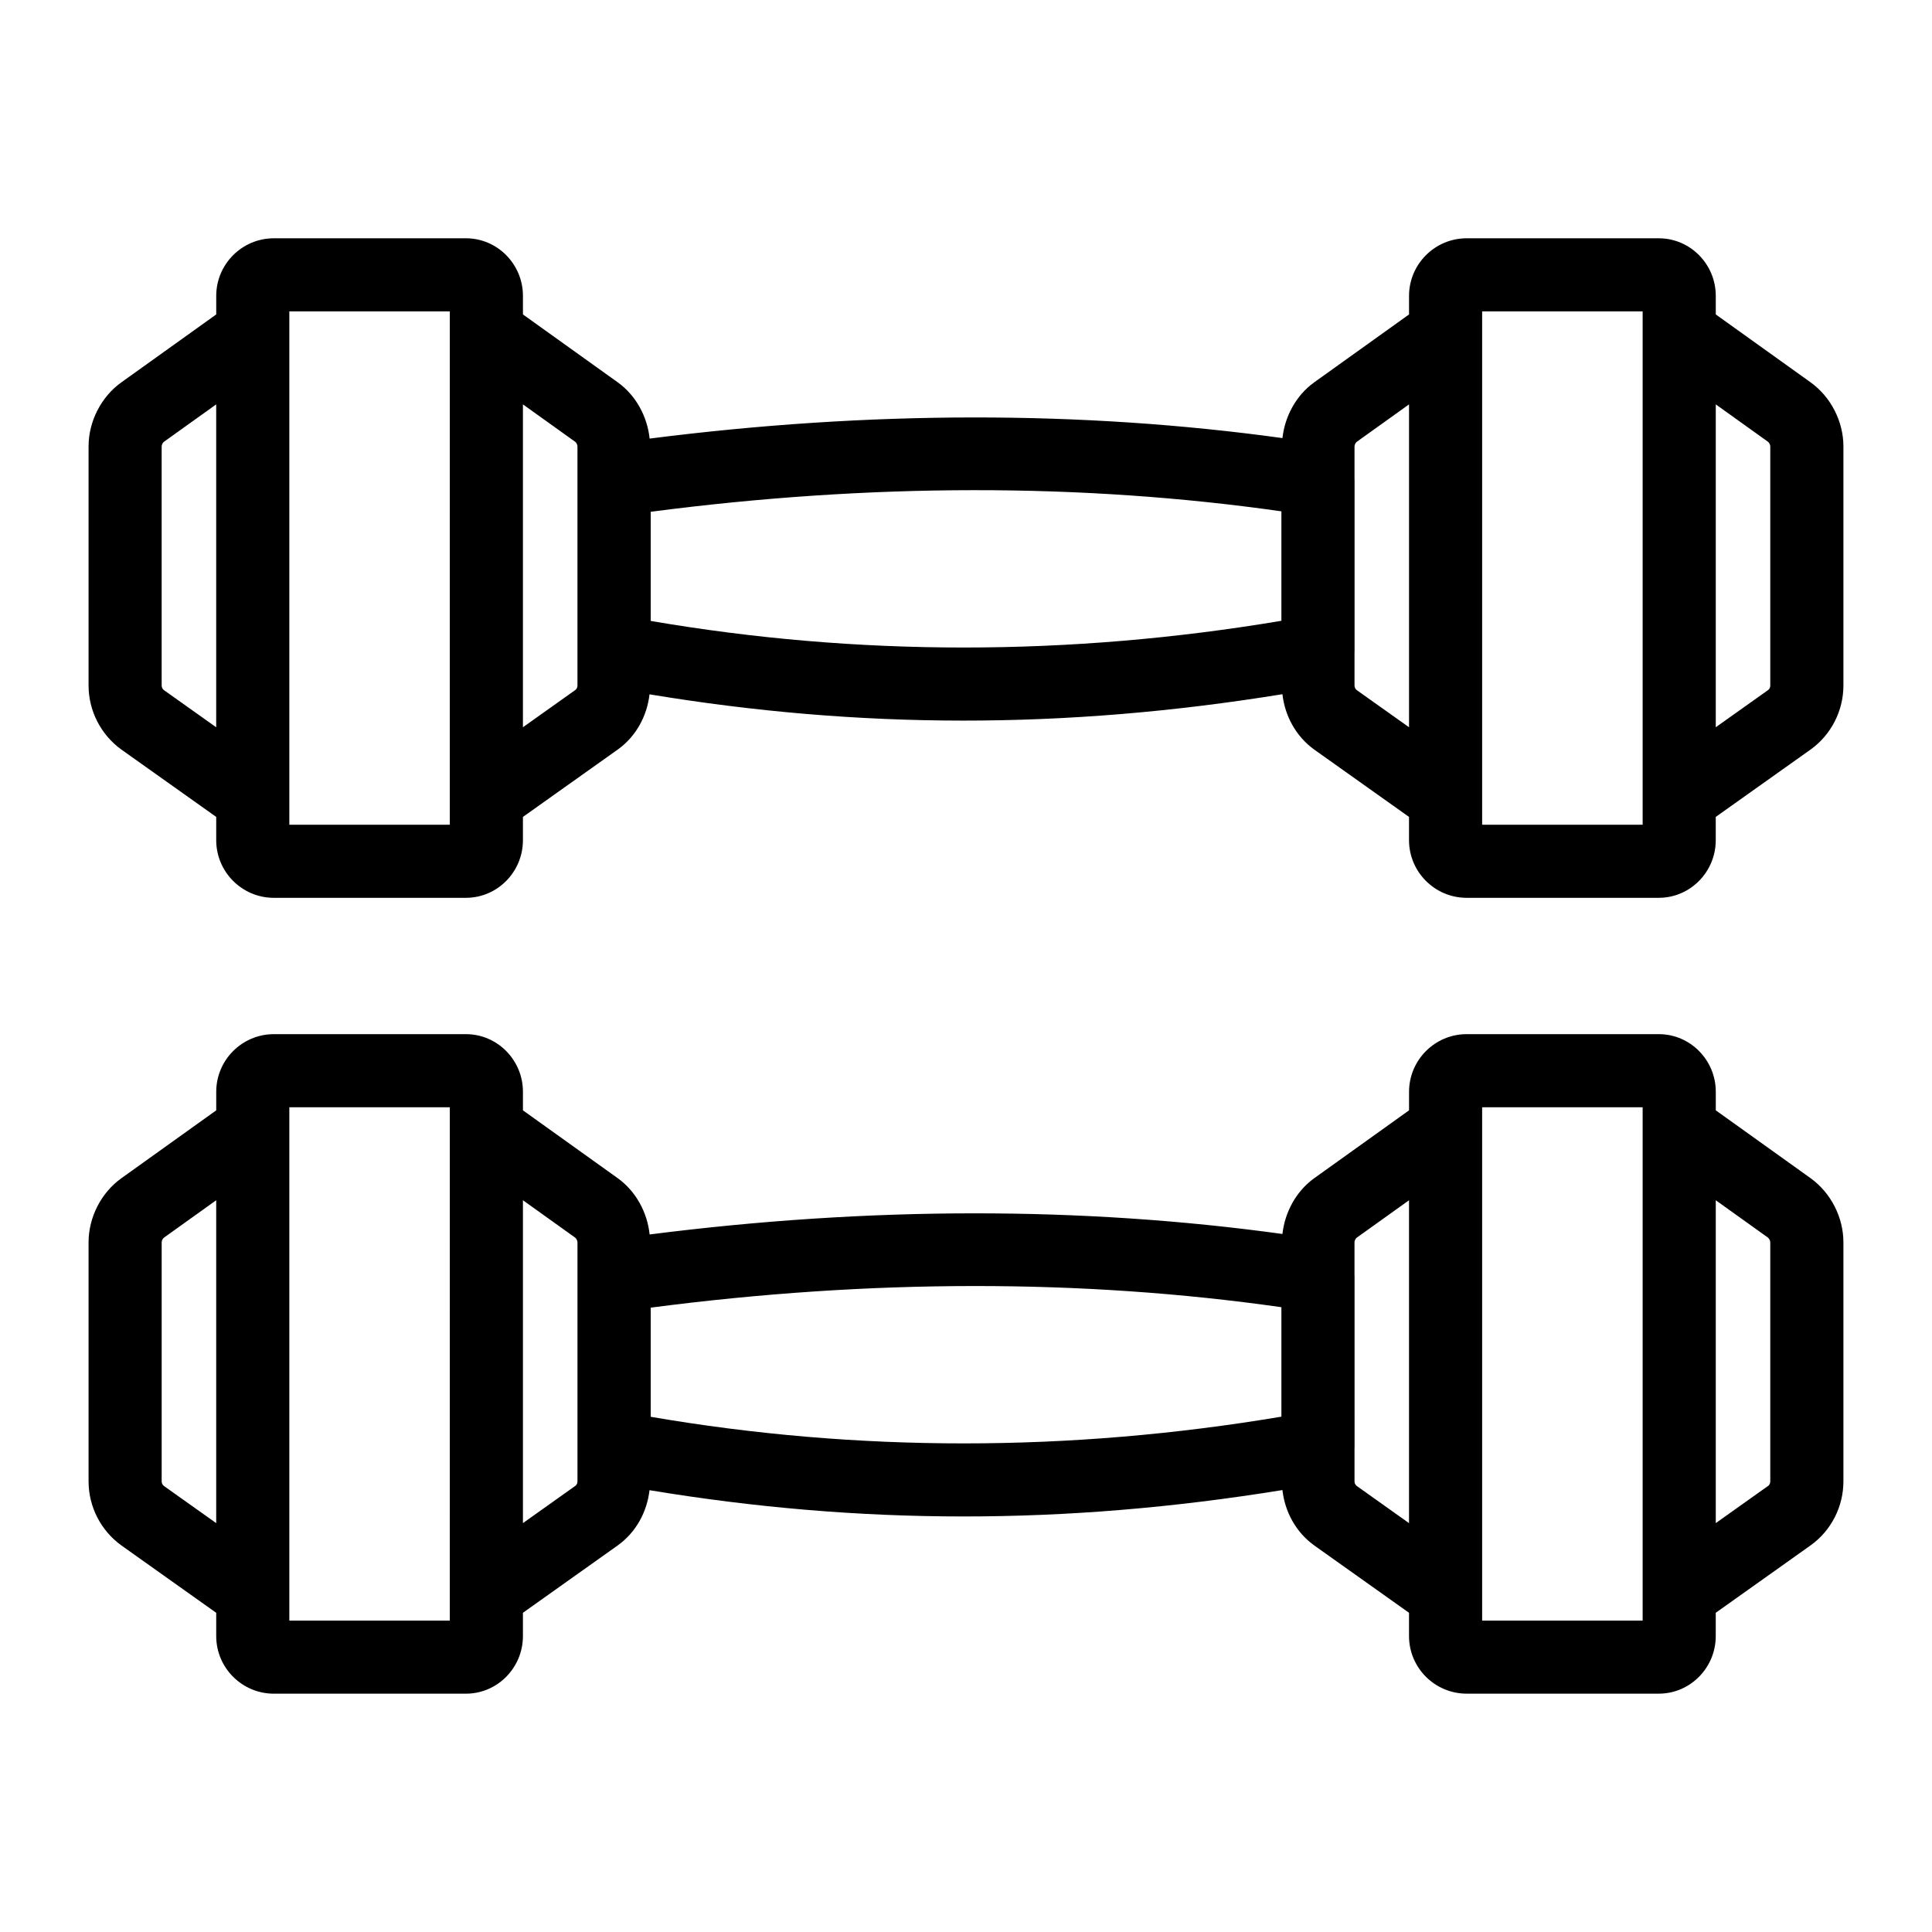
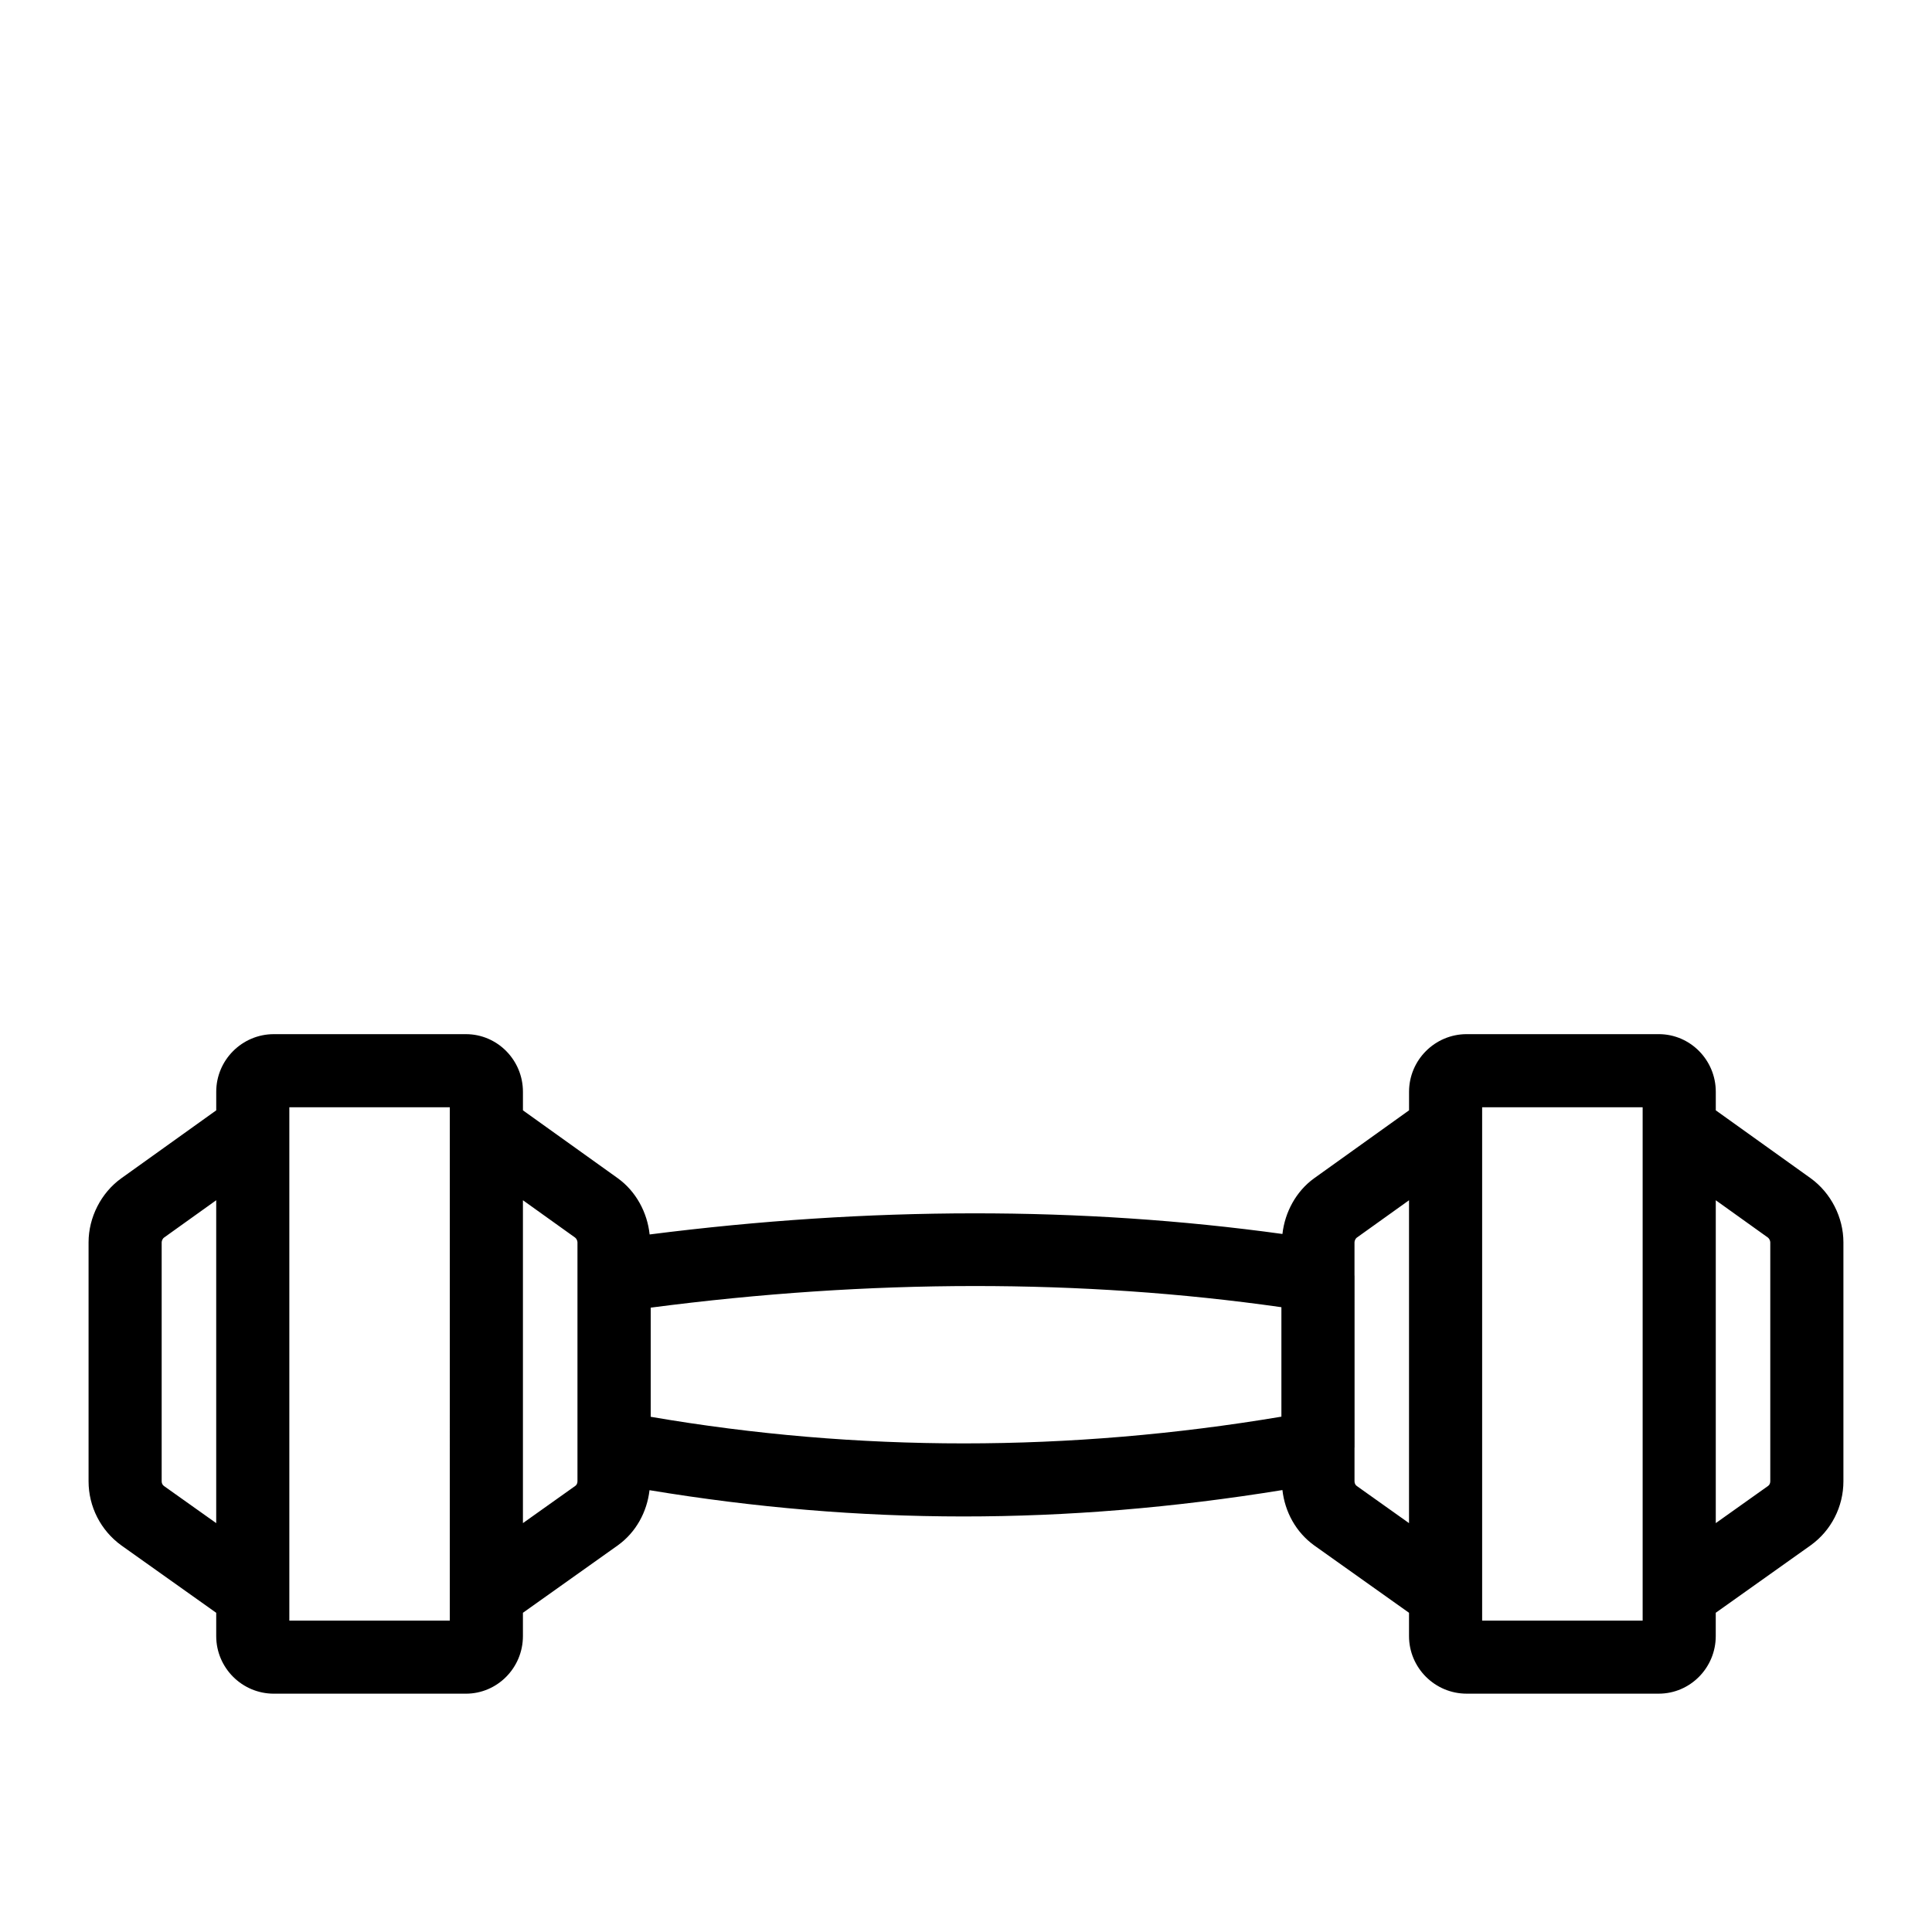
<svg xmlns="http://www.w3.org/2000/svg" fill="#000000" width="800px" height="800px" version="1.1" viewBox="144 144 512 512">
  <g>
-     <path d="m623.85 245.34-25.148-18.008-0.004-4.914c0-8.422-6.777-15.27-15.113-15.27h-50.898c-8.422 0-15.277 6.852-15.277 15.27v4.914l-25.176 18.023c-4.734 3.418-7.727 8.934-8.375 14.742-53.145-7.336-109.45-7.293-167.7 0.133-0.617-5.856-3.629-11.434-8.426-14.891l-25.148-18.008v-4.914c0-8.422-6.777-15.27-15.113-15.27h-50.898c-8.422 0-15.27 6.852-15.27 15.27v4.914l-25.184 18.027c-5.34 3.852-8.648 10.348-8.648 16.949v63.344c0 6.699 3.231 13.039 8.703 16.996l25.125 17.844v6.164c0 8.422 6.852 15.277 15.27 15.277h50.898c8.336 0 15.113-6.856 15.113-15.277v-6.164l25.188-17.895c4.766-3.445 7.695-8.797 8.359-14.59 55.66 9.211 109.78 9.367 167.73-0.035 0.66 5.809 3.598 11.184 8.426 14.676l25.121 17.844v6.164c0 8.422 6.856 15.277 15.277 15.277h50.898c8.336 0 15.113-6.856 15.113-15.277v-6.164l25.188-17.895c5.41-3.906 8.645-10.242 8.645-16.941v-63.344c0-6.606-3.312-13.102-8.676-16.973zm-436.39 81.562c-0.395-0.281-0.617-0.738-0.617-1.246v-63.344c0-0.426 0.285-1.004 0.578-1.215l13.875-9.93v85.566zm75.742 35.656h-42.527v-136.04h42.531c-0.004 22.75-0.004 101.26-0.004 136.04zm33.832-36.902c0 0.508-0.227 0.961-0.555 1.195l-13.898 9.875v-85.562l13.844 9.91c0.328 0.238 0.609 0.812 0.609 1.234zm19.41-17.102v-28.926c58.191-7.594 114.33-7.637 167.14-0.117v29.008c-56.184 9.434-112.33 9.441-167.14 0.035zm187.13 18.348c-0.395-0.285-0.613-0.738-0.613-1.25v-8.922c0-0.027 0.016-0.051 0.016-0.078v-45.477c0-0.027-0.016-0.051-0.016-0.078v-8.785c0-0.426 0.285-1.004 0.578-1.215l13.871-9.93v85.562zm75.746 35.656h-42.535v-136.04h42.535v136.04zm33.824-36.902c0 0.512-0.223 0.965-0.547 1.195l-13.898 9.875v-85.562l13.84 9.91c0.32 0.234 0.605 0.809 0.605 1.234z" />
    <path d="m623.85 456.25-25.148-18v-4.914c0-8.422-6.777-15.277-15.113-15.277h-50.898c-8.422 0-15.277 6.856-15.277 15.277v4.914l-25.188 18.031c-4.723 3.414-7.719 8.93-8.367 14.734-53.16-7.332-109.45-7.293-167.7 0.129-0.617-5.852-3.625-11.426-8.426-14.891l-25.148-18v-4.914c0-8.422-6.777-15.277-15.113-15.277h-50.898c-8.422 0-15.27 6.856-15.27 15.277v4.914l-25.191 18.031c-5.332 3.844-8.641 10.34-8.641 16.941v63.344c0 6.707 3.231 13.043 8.703 16.992l25.125 17.848v6.164c0 8.422 6.852 15.27 15.27 15.27h50.898c8.336 0 15.113-6.852 15.113-15.27v-6.168l25.176-17.891c4.769-3.441 7.703-8.797 8.371-14.598 55.77 9.23 109.9 9.348 167.73-0.035 0.656 5.816 3.598 11.191 8.426 14.676l25.121 17.848v6.164c0 8.422 6.856 15.27 15.277 15.27h50.898c8.336 0 15.113-6.852 15.113-15.27v-6.168l25.176-17.891c5.422-3.898 8.656-10.234 8.656-16.941v-63.344c0-6.602-3.312-13.098-8.676-16.977zm-436.4 81.555c-0.383-0.277-0.605-0.727-0.605-1.234v-63.344c0-0.426 0.289-1.008 0.578-1.219l13.875-9.93v85.566zm75.754 35.668h-42.527v-136.04h42.531c-0.004 22.793-0.004 101.54-0.004 136.04zm33.832-36.902c0 0.508-0.223 0.957-0.555 1.191l-13.898 9.879v-85.562l13.832 9.898c0.332 0.242 0.621 0.824 0.621 1.25zm19.41-17.105v-28.926c58.188-7.598 114.32-7.637 167.14-0.117v29.008c-56.184 9.434-112.33 9.449-167.14 0.035zm187.12 18.34c-0.383-0.277-0.605-0.73-0.605-1.234v-8.926c0-0.027 0.016-0.051 0.016-0.078l-0.004-45.48c0-0.027-0.016-0.051-0.016-0.078v-8.781c0-0.426 0.289-1.008 0.578-1.219l13.871-9.926v85.562zm75.754 35.668h-42.535v-136.04h42.535v136.04zm33.824-36.902c0 0.508-0.223 0.957-0.547 1.191l-13.898 9.879v-85.562l13.832 9.898c0.324 0.242 0.613 0.824 0.613 1.25z" />
  </g>
</svg>